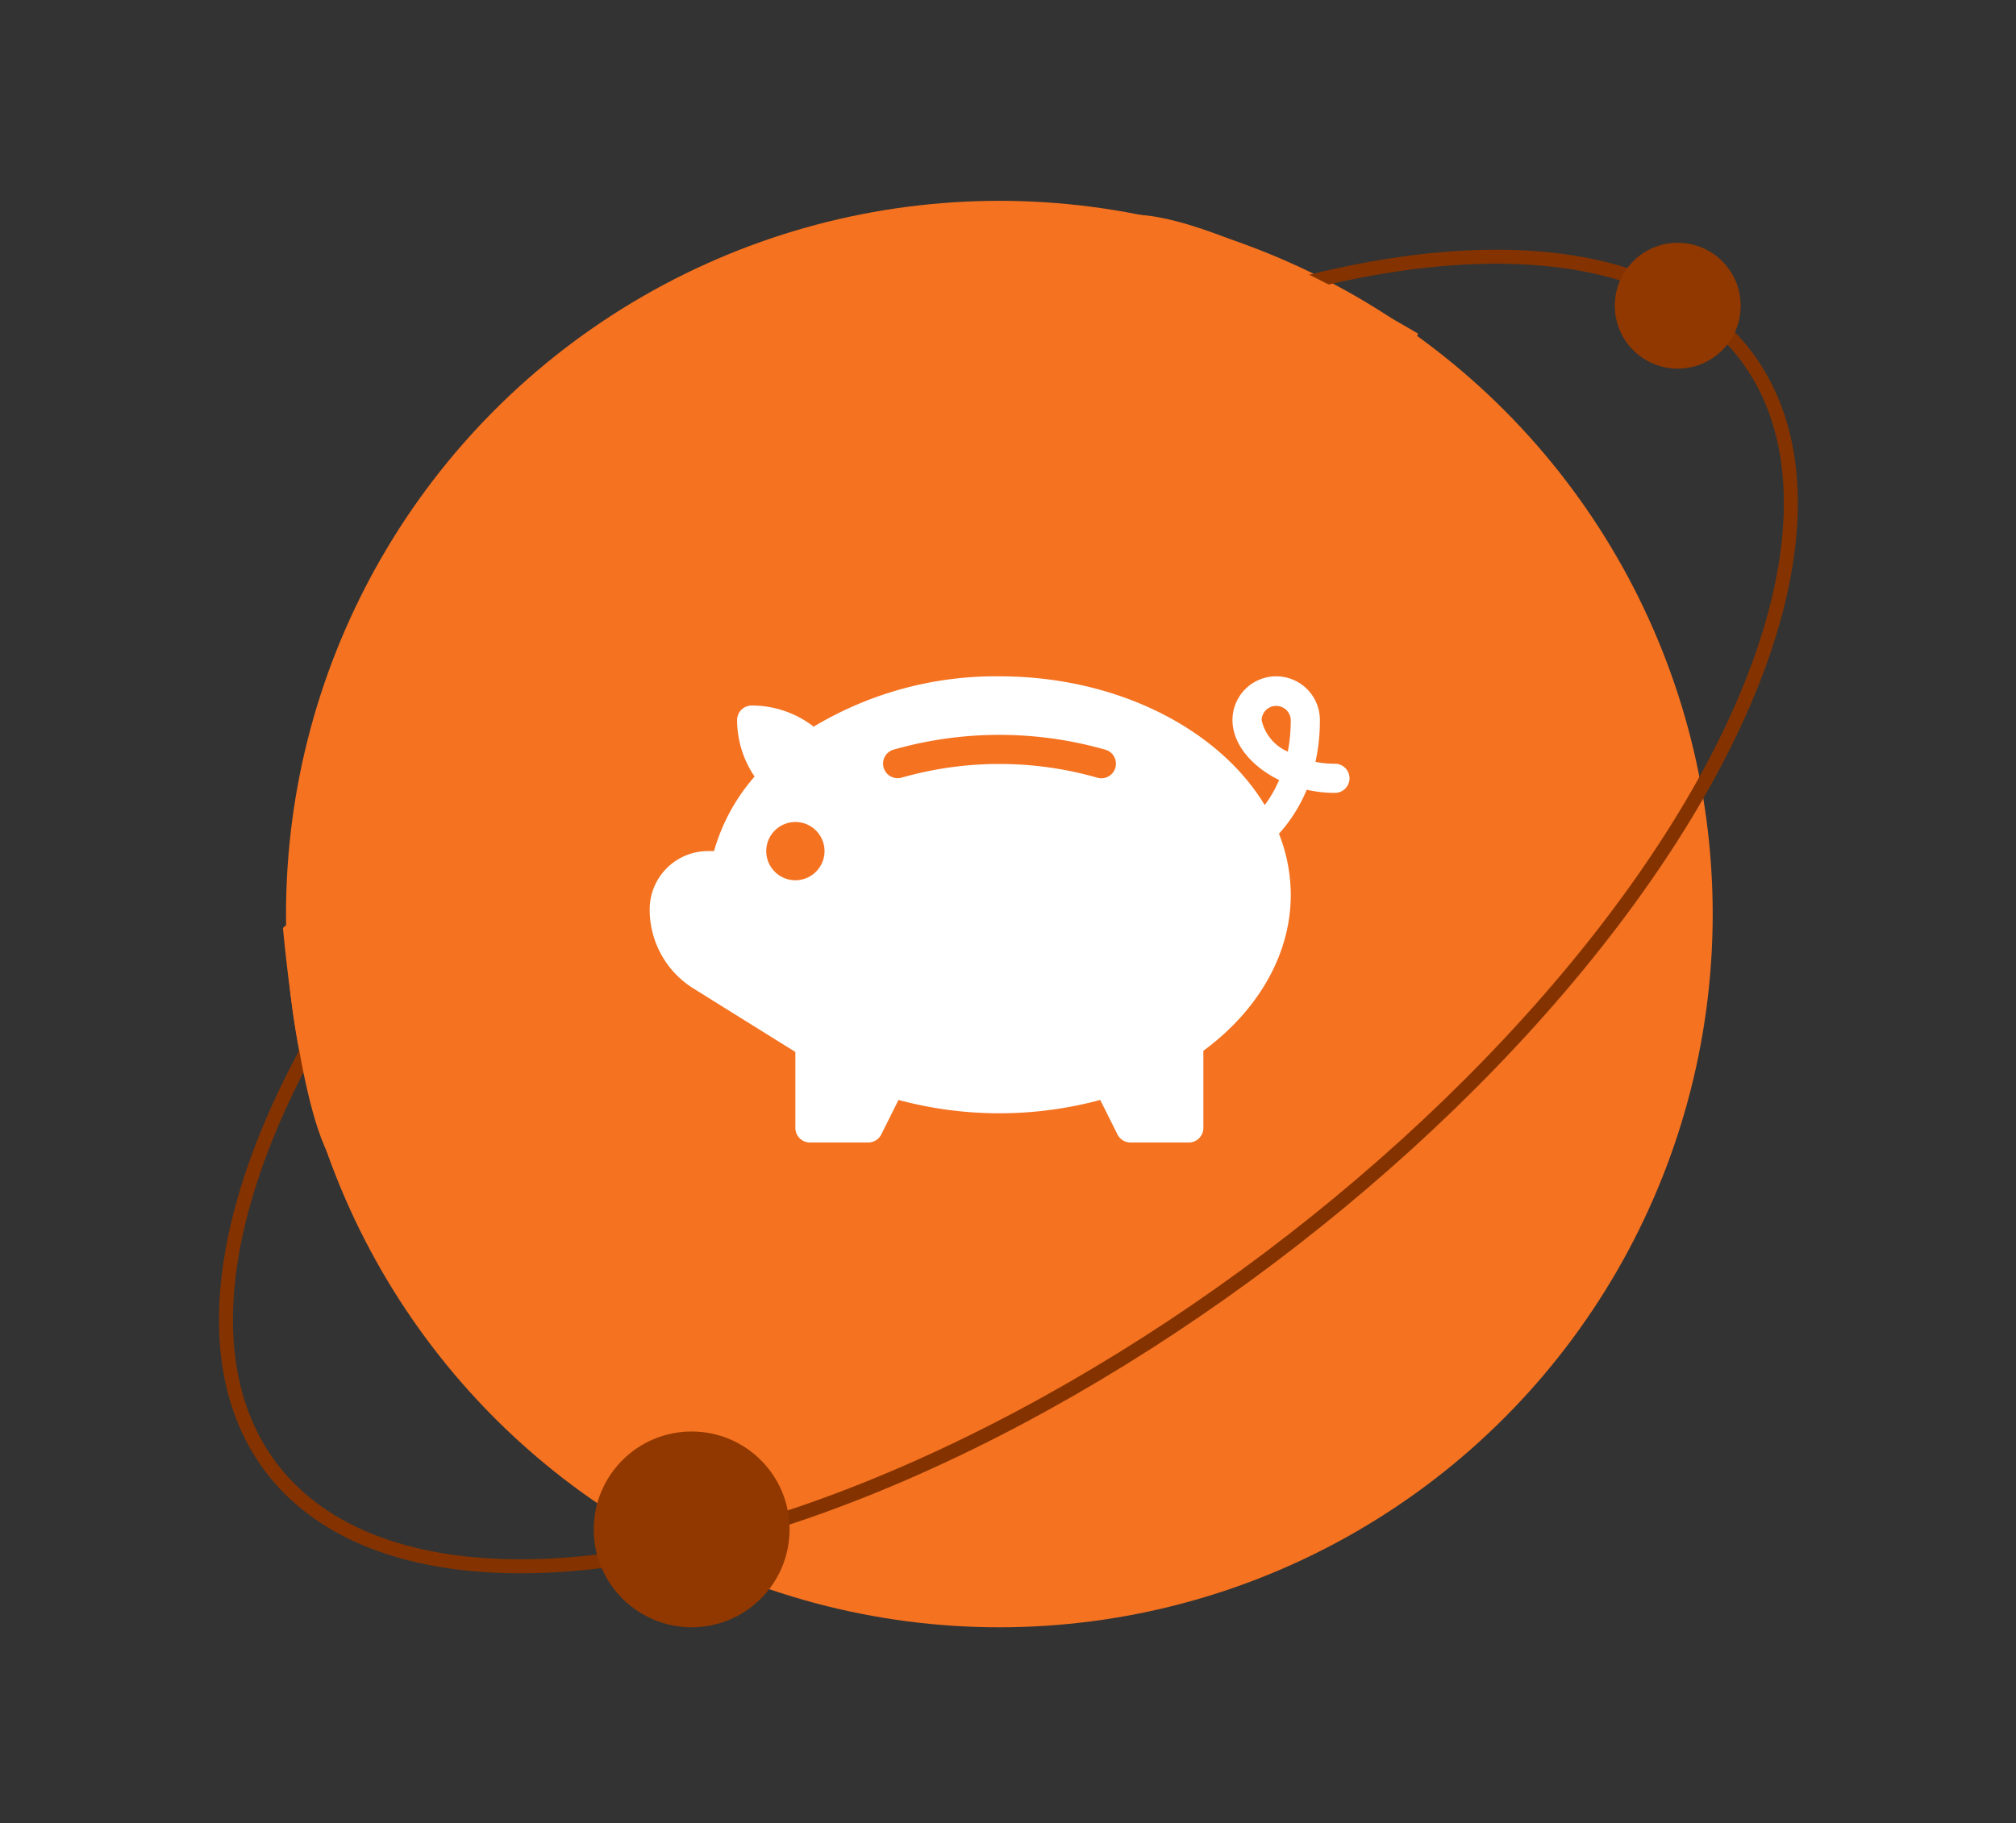
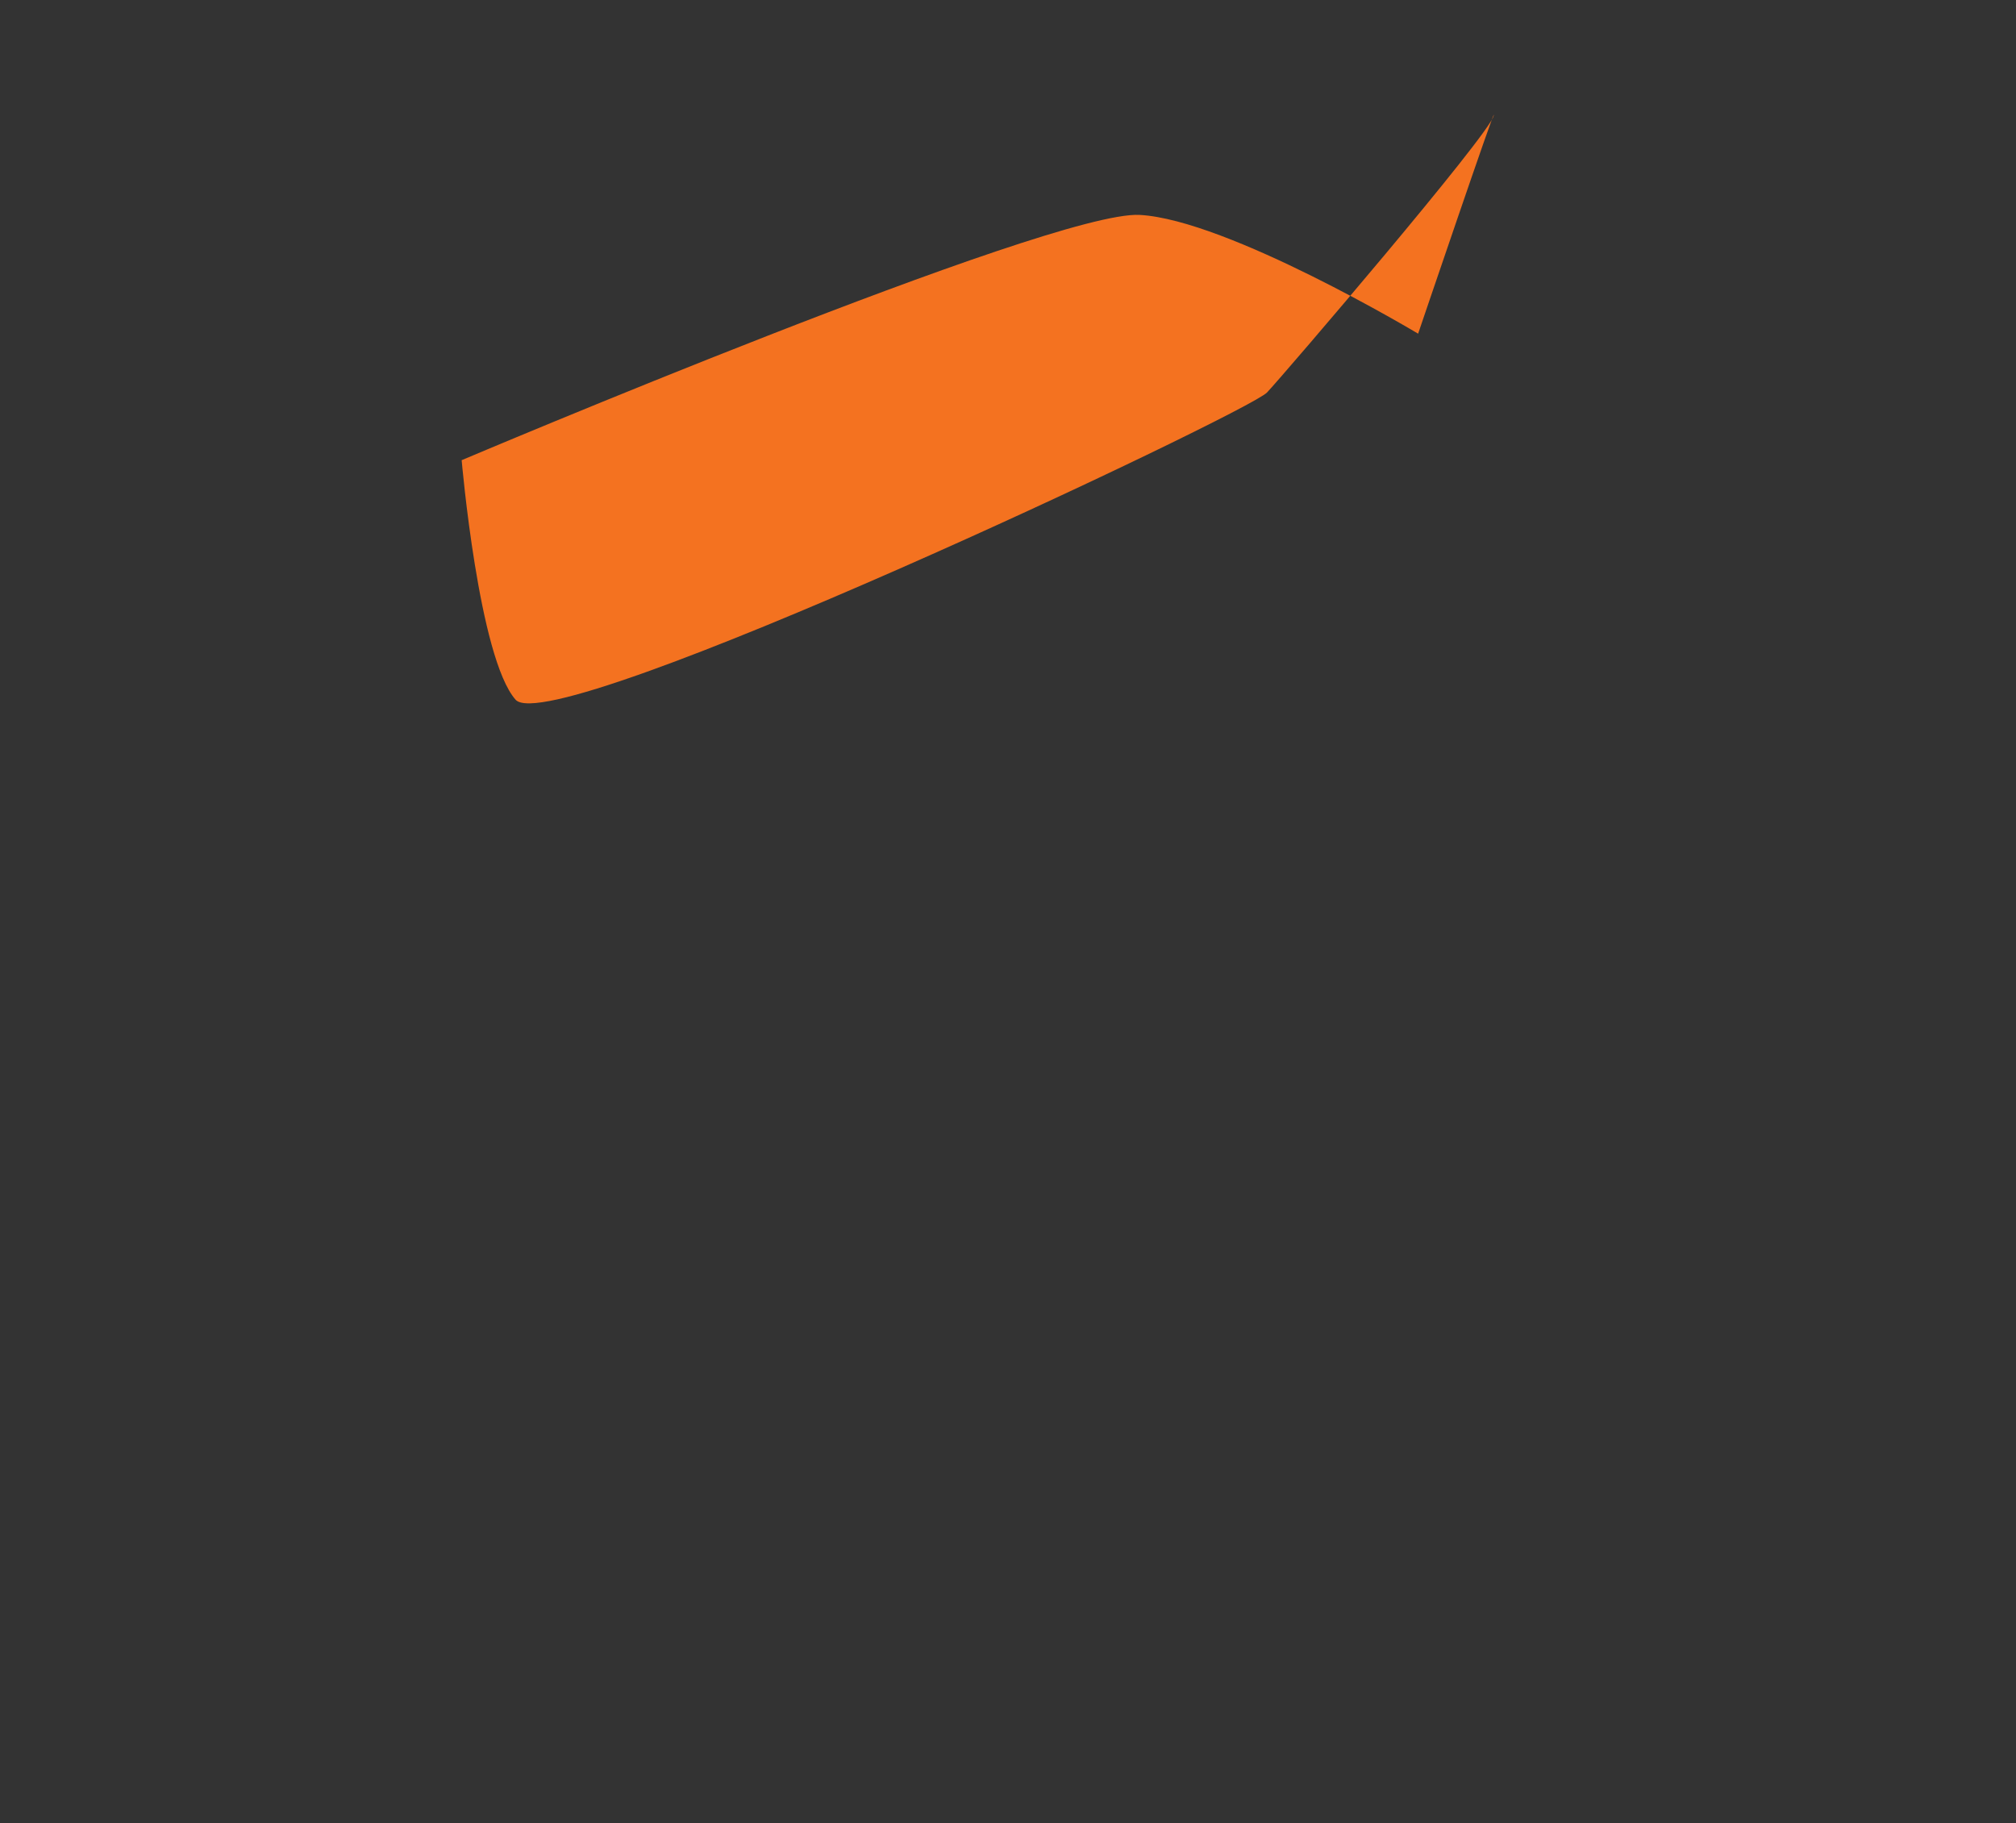
<svg xmlns="http://www.w3.org/2000/svg" width="144.133" height="130.355" viewBox="0 0 144.133 130.355">
  <rect x="0" y="0" width="144.133" height="130.355" fill="#333333" stroke="none" />
  <g id="Group_12" data-name="Group 12" transform="translate(-233.551 -2476.64)">
-     <circle id="Ellipse_1" data-name="Ellipse 1" cx="51" cy="51" r="51" transform="translate(254 2491)" fill="#f47220" />
    <g id="Ellipse_2" data-name="Ellipse 2" transform="matrix(0.799, -0.602, 0.602, 0.799, 233.551, 2556.682)" fill="none" stroke="#843300" stroke-width="1">
      <ellipse cx="66.5" cy="31.5" rx="66.5" ry="31.5" stroke="none" />
-       <ellipse cx="66.5" cy="31.5" rx="66" ry="31" fill="none" />
    </g>
-     <path id="Path_20" data-name="Path 20" d="M1728.939,2539.5s-13.608-8.156-19.915-8.493-48.467,17.539-48.467,17.539l-2.41,24.648-10.367,8.794s1.219,14.139,3.855,17.126,52.379-20.523,53.727-21.97,15.827-18.365,16.194-19.767S1728.939,2539.5,1728.939,2539.5Z" transform="translate(-1394 -39)" fill="#f47220" />
+     <path id="Path_20" data-name="Path 20" d="M1728.939,2539.5s-13.608-8.156-19.915-8.493-48.467,17.539-48.467,17.539s1.219,14.139,3.855,17.126,52.379-20.523,53.727-21.97,15.827-18.365,16.194-19.767S1728.939,2539.5,1728.939,2539.5Z" transform="translate(-1394 -39)" fill="#f47220" />
    <g id="business-and-finance" transform="translate(282 2417.667)">
      <g id="Group_11" data-name="Group 11" transform="translate(-2 107.333)">
-         <path id="Path_19" data-name="Path 19" d="M48.958,91.583a6.878,6.878,0,0,1-1.357-.134,13.826,13.826,0,0,0,.315-2.991,3.125,3.125,0,0,0-6.25,0c0,1.712,1.37,3.327,3.336,4.293a9.025,9.025,0,0,1-1.029,1.789C40.7,89.12,33.436,85.333,25,85.333a25.288,25.288,0,0,0-13.275,3.6,7.234,7.234,0,0,0-4.433-1.512A1.041,1.041,0,0,0,6.25,88.458,7.224,7.224,0,0,0,7.5,92.5a13.829,13.829,0,0,0-2.9,5.329h-.44A4.171,4.171,0,0,0,0,102a6.636,6.636,0,0,0,3.142,5.662l7.274,4.532v5.431a1.041,1.041,0,0,0,1.042,1.042h4.167a1.042,1.042,0,0,0,.932-.576l1.233-2.466a27.734,27.734,0,0,0,14.421,0l1.233,2.466a1.042,1.042,0,0,0,.932.576h4.167a1.041,1.041,0,0,0,1.042-1.042v-5.515c3.979-2.928,6.25-6.965,6.25-11.151a12,12,0,0,0-.845-4.37,11,11,0,0,0,1.985-3.145,9.013,9.013,0,0,0,1.985.223,1.042,1.042,0,1,0,0-2.083ZM10.417,99.916A2.083,2.083,0,1,1,12.5,97.833,2.086,2.086,0,0,1,10.417,99.916Zm22.865-8.009a1.042,1.042,0,0,1-1.314.665,25.456,25.456,0,0,0-13.934,0,1.042,1.042,0,0,1-.649-1.98,27.573,27.573,0,0,1,15.232,0A1.041,1.041,0,0,1,33.281,91.907Zm12.341-1.188a3.22,3.22,0,0,1-1.873-2.261,1.042,1.042,0,0,1,2.083,0A11.837,11.837,0,0,1,45.623,90.719Z" transform="translate(0 -85.333)" fill="#fff" />
-       </g>
+         </g>
    </g>
-     <circle id="Ellipse_3" data-name="Ellipse 3" cx="7" cy="7" r="7" transform="translate(276 2579)" fill="#903800" />
-     <circle id="Ellipse_4" data-name="Ellipse 4" cx="4.5" cy="4.5" r="4.5" transform="translate(349 2494)" fill="#903800" />
  </g>
</svg>